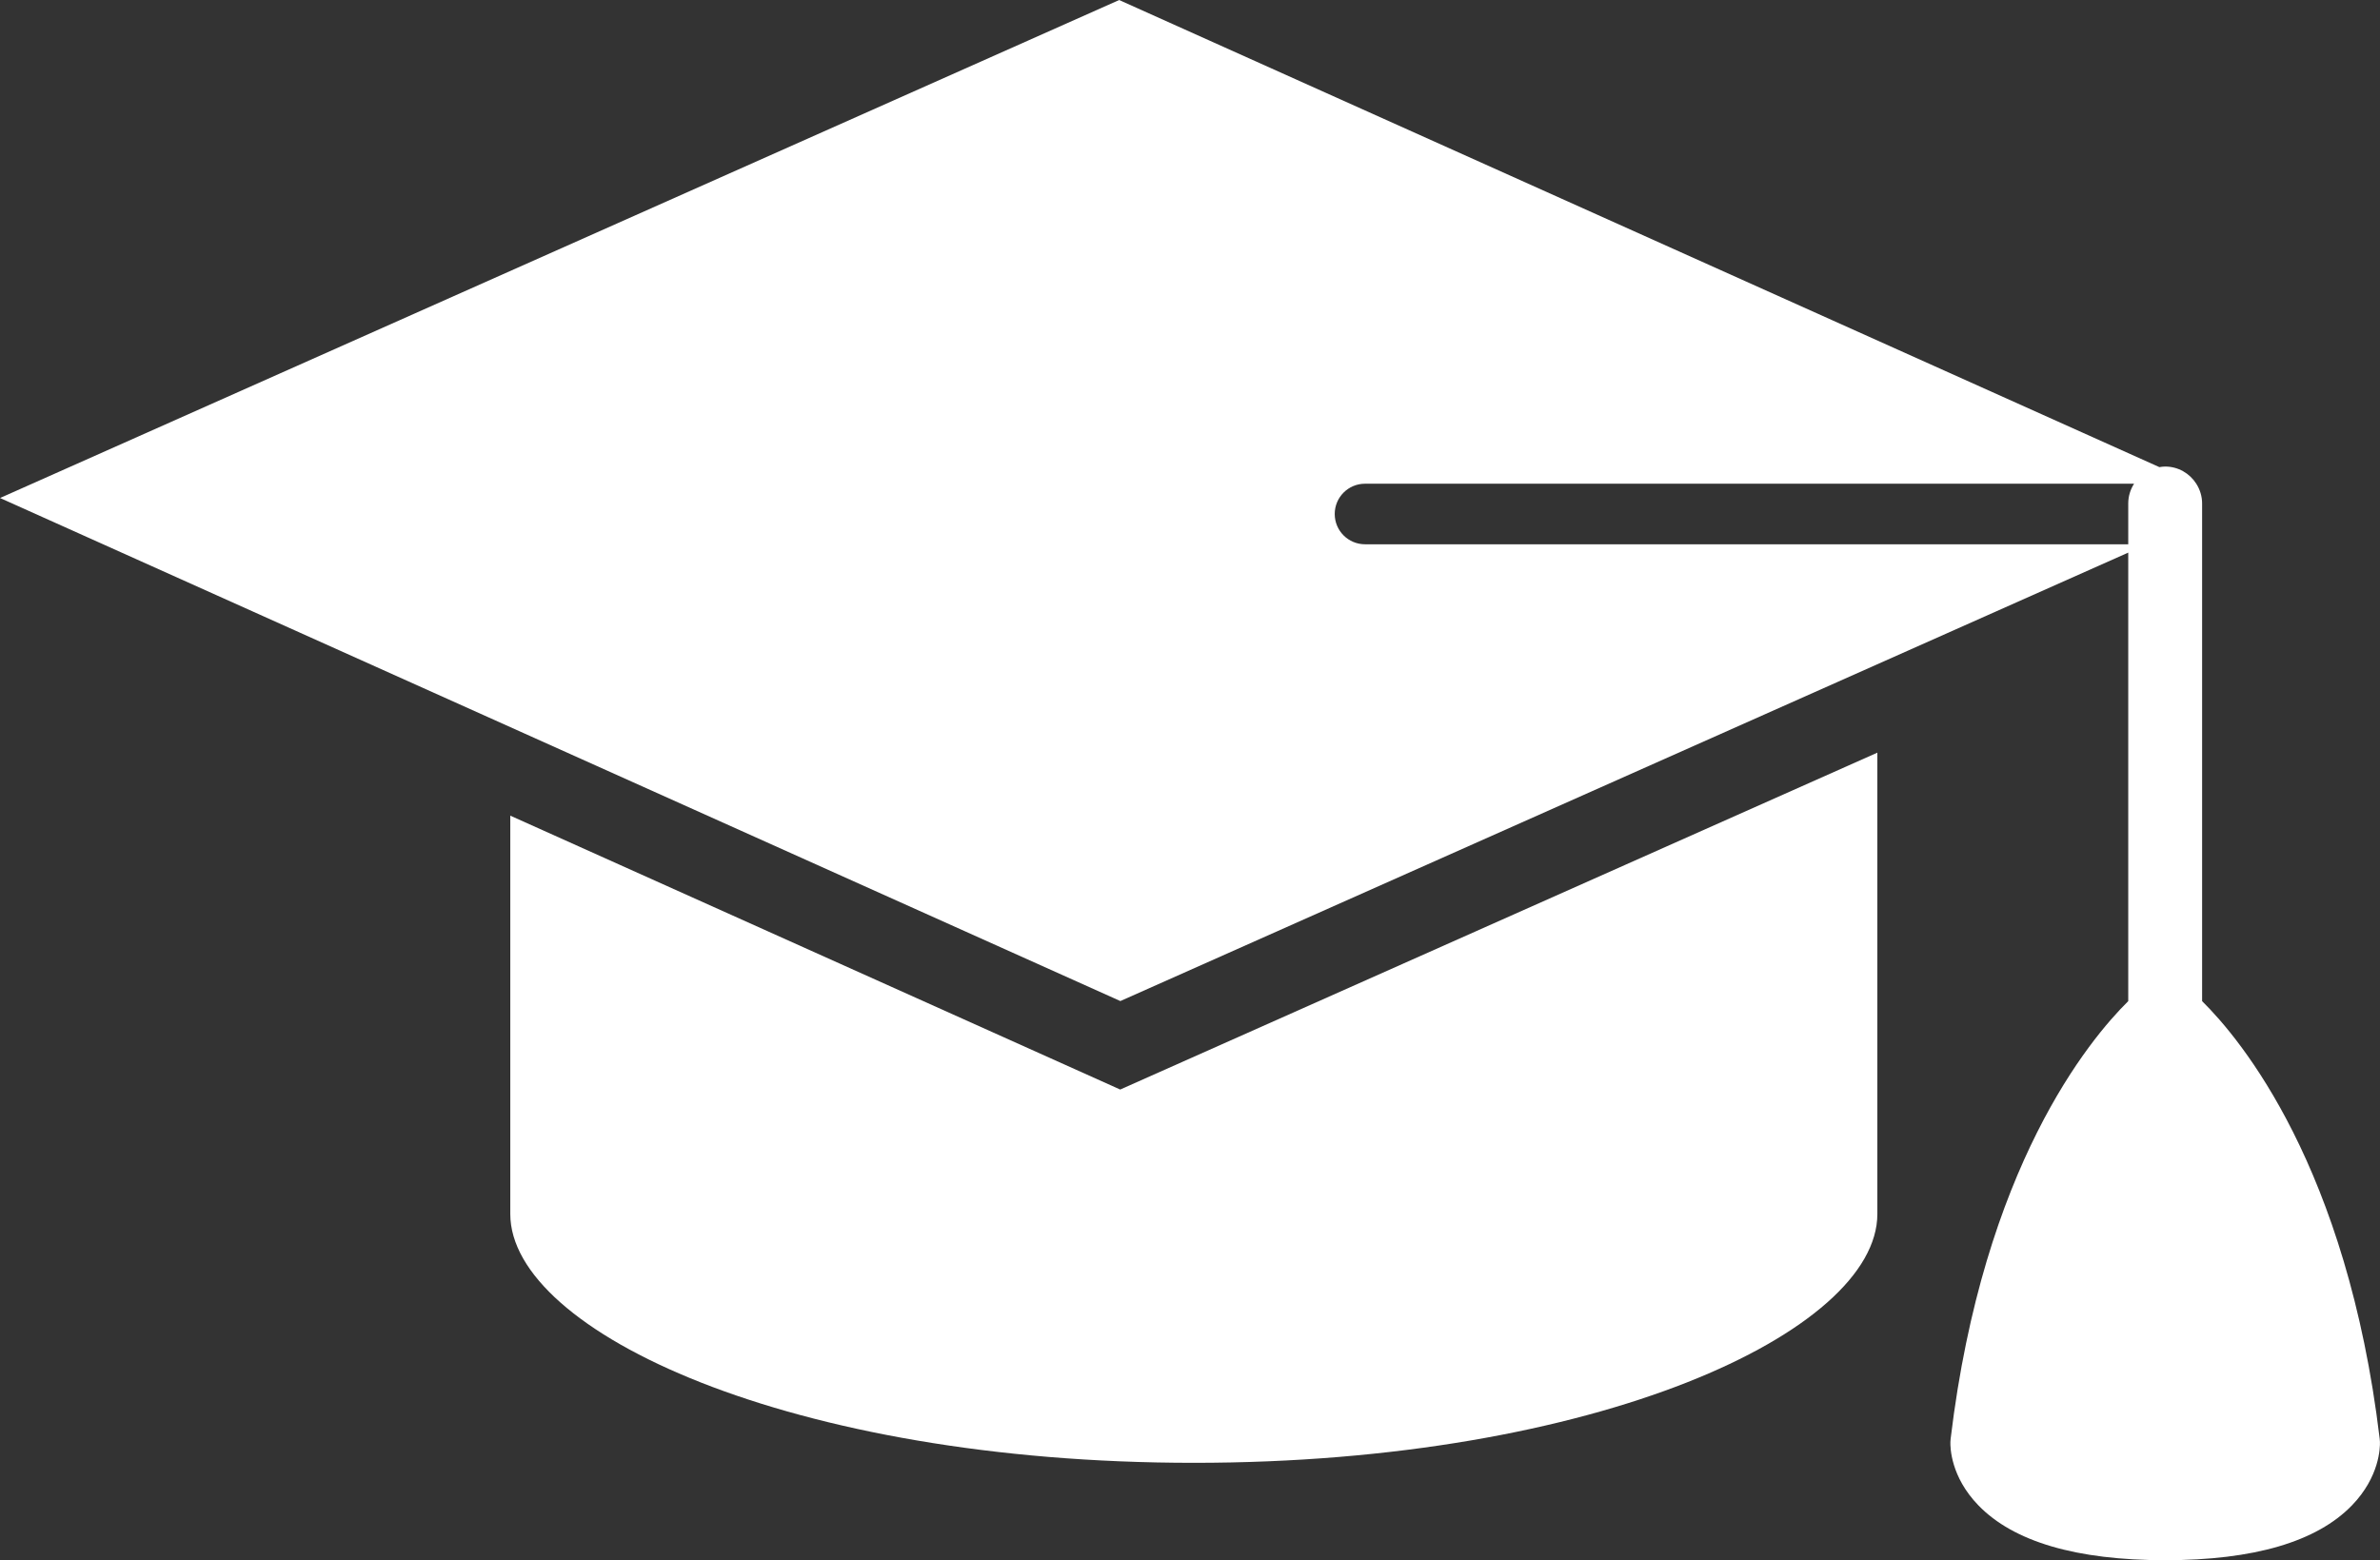
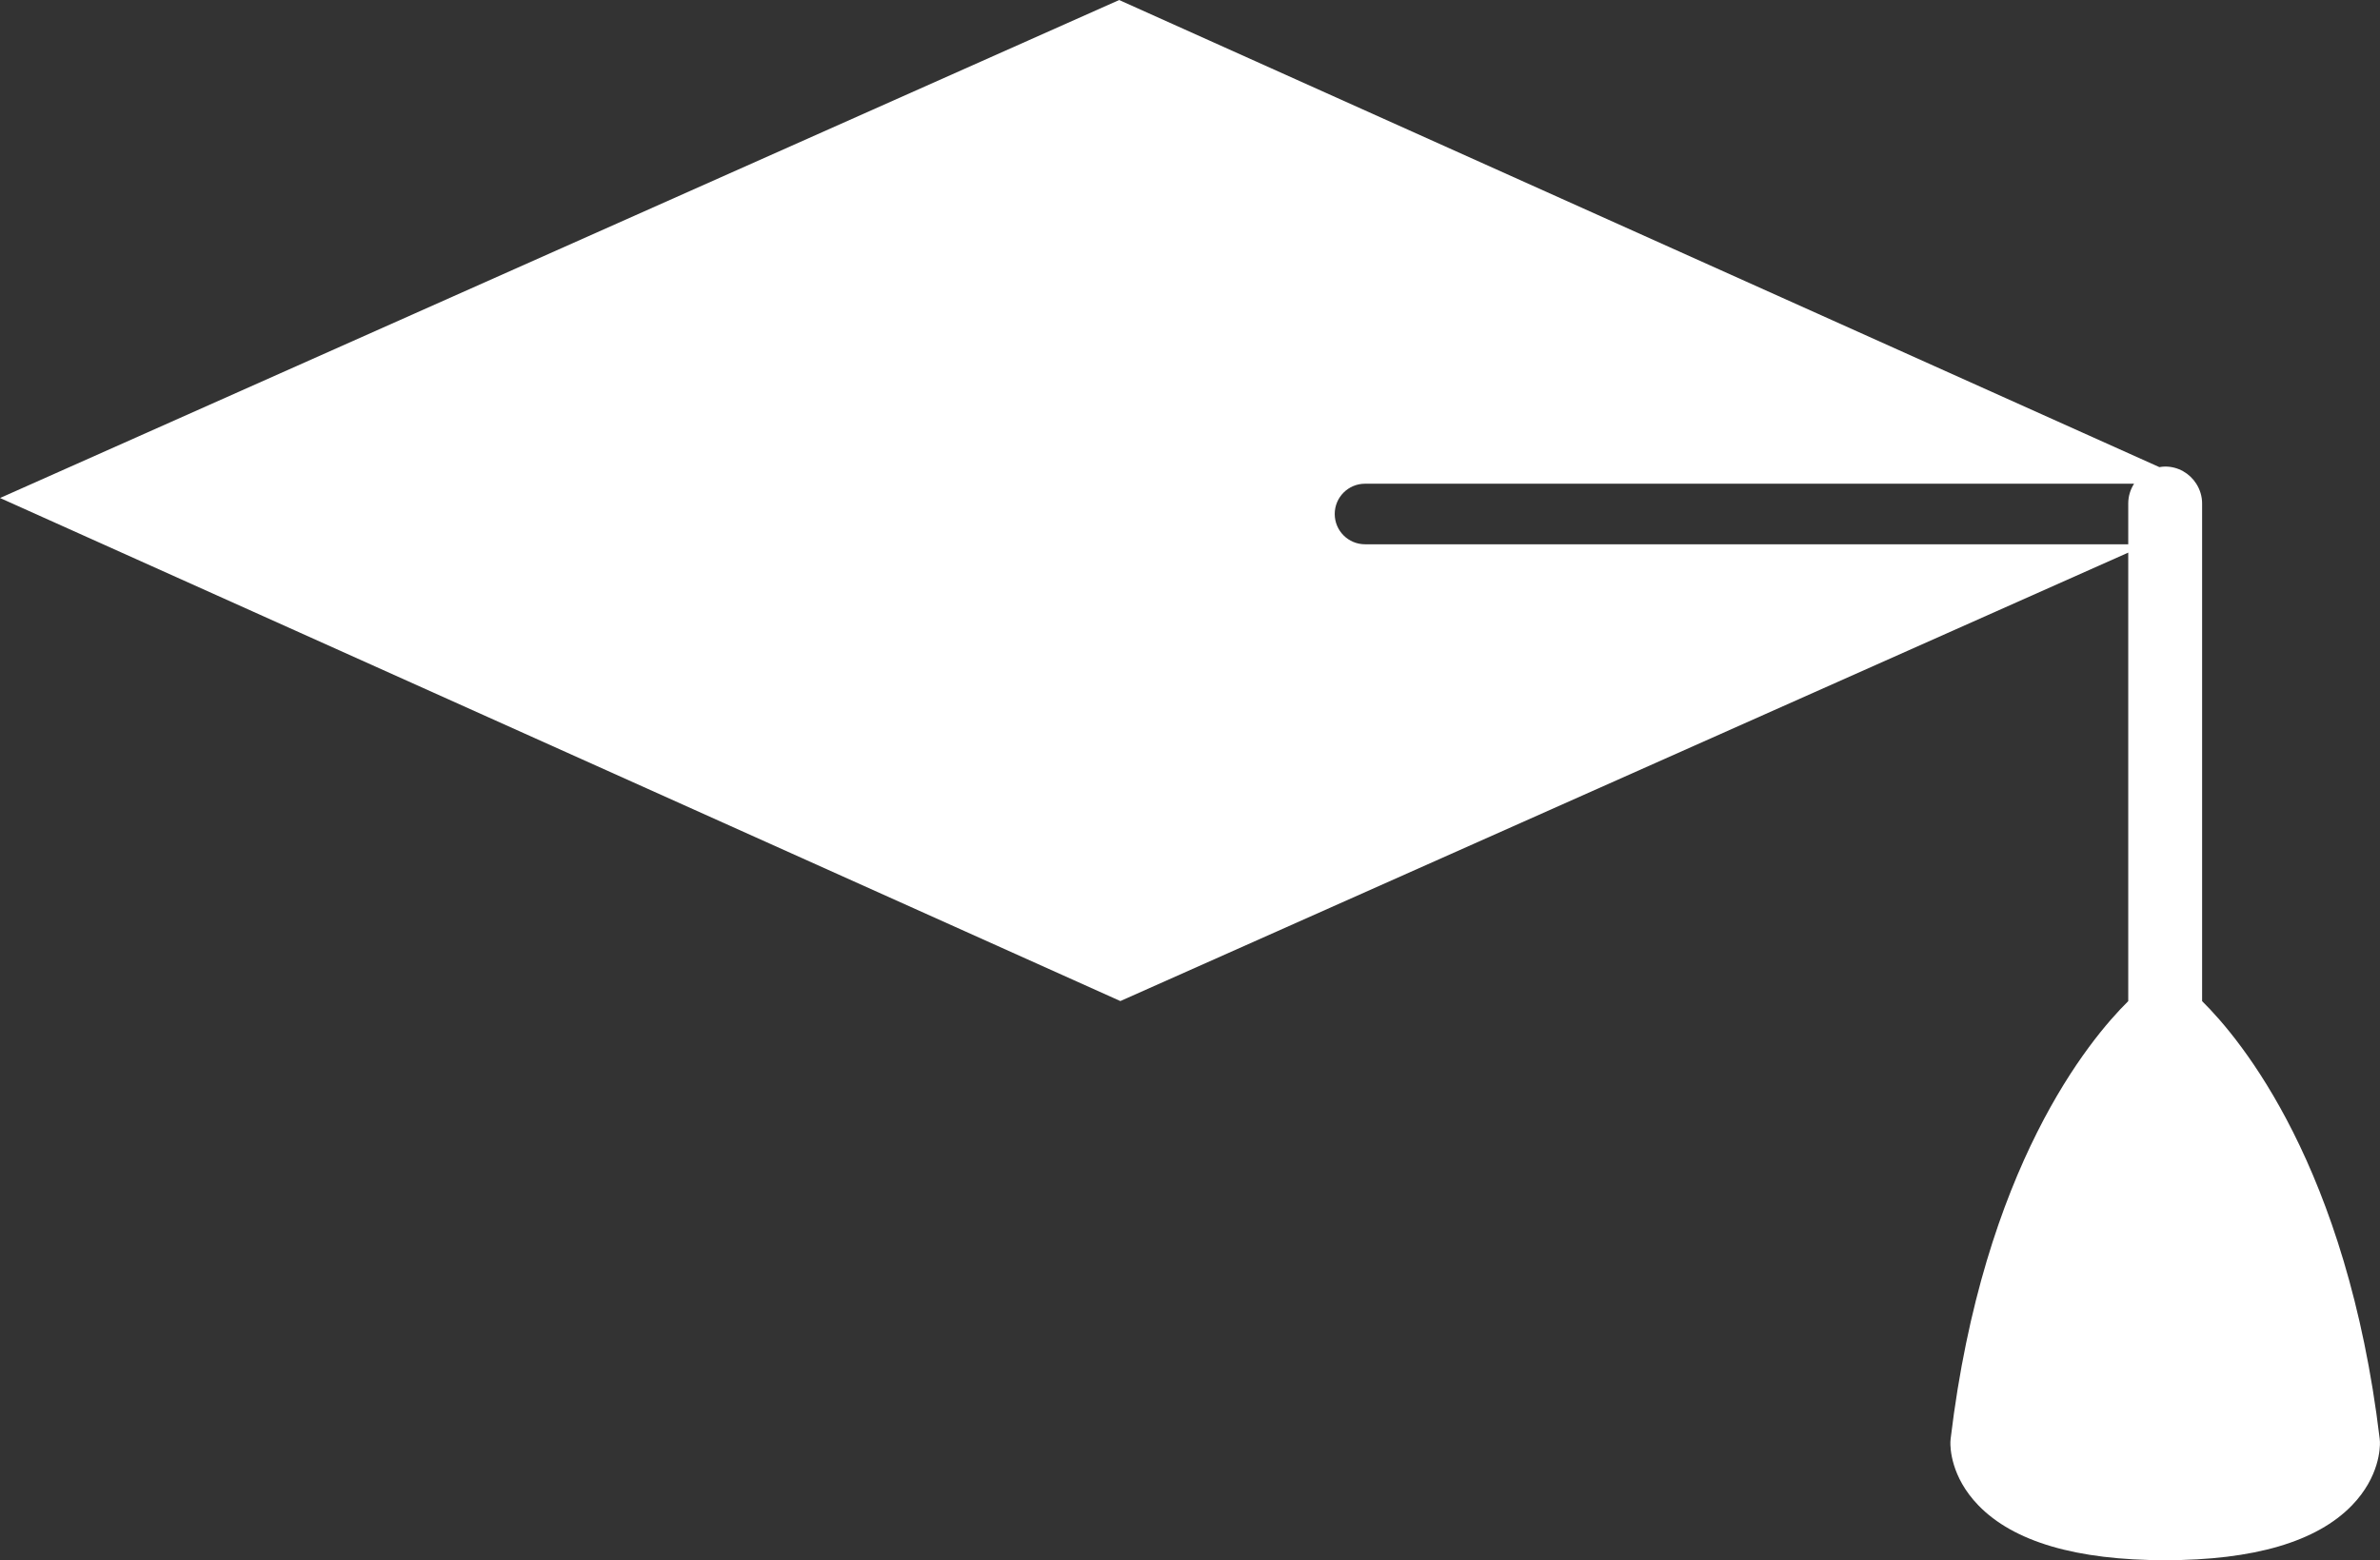
<svg xmlns="http://www.w3.org/2000/svg" fill="#000000" height="302.8" preserveAspectRatio="xMidYMid meet" version="1" viewBox="25.1 104.6 461.8 302.8" width="461.8" zoomAndPan="magnify">
  <rect x="25.1" y="104.6" width="461.8" height="302.8" fill="#333333" stroke="none" />
  <g fill="#ffffff" id="change1_1">
-     <path d="M 124.113 262.898 L 124.113 340.215 C 124.129 363.051 178.598 388.496 256.742 388.496 C 334.887 388.496 389.355 363.051 389.371 340.211 L 389.371 250.672 L 242.457 316.051 L 124.113 262.898" fill="inherit" />
    <path d="M 289.961 210.23 C 286.711 210.23 284.082 207.602 284.082 204.352 C 284.082 201.105 286.711 198.477 289.961 198.477 L 439.18 198.477 C 438.473 199.586 438.051 200.895 438.051 202.312 L 438.051 210.23 Z M 486.84 383.82 C 480.508 331.039 459.898 306.316 452.383 298.895 L 452.383 202.312 C 452.383 200.895 451.957 199.586 451.25 198.477 L 451.254 198.477 L 451.25 198.473 C 449.977 196.477 447.758 195.145 445.215 195.145 C 444.832 195.145 444.461 195.199 444.094 195.258 L 242.258 104.605 L 25.109 201.25 L 242.488 298.879 L 438.051 211.848 L 438.051 298.895 C 430.531 306.316 409.922 331.039 403.59 383.82 C 403.566 384.023 403.551 384.23 403.543 384.434 C 403.508 385.516 403.598 391.195 408.965 396.742 C 415.797 403.812 427.996 407.395 445.215 407.395 C 462.434 407.395 474.629 403.812 481.465 396.746 C 486.832 391.195 486.922 385.516 486.887 384.434 C 486.879 384.23 486.863 384.023 486.84 383.82" fill="inherit" />
  </g>
</svg>